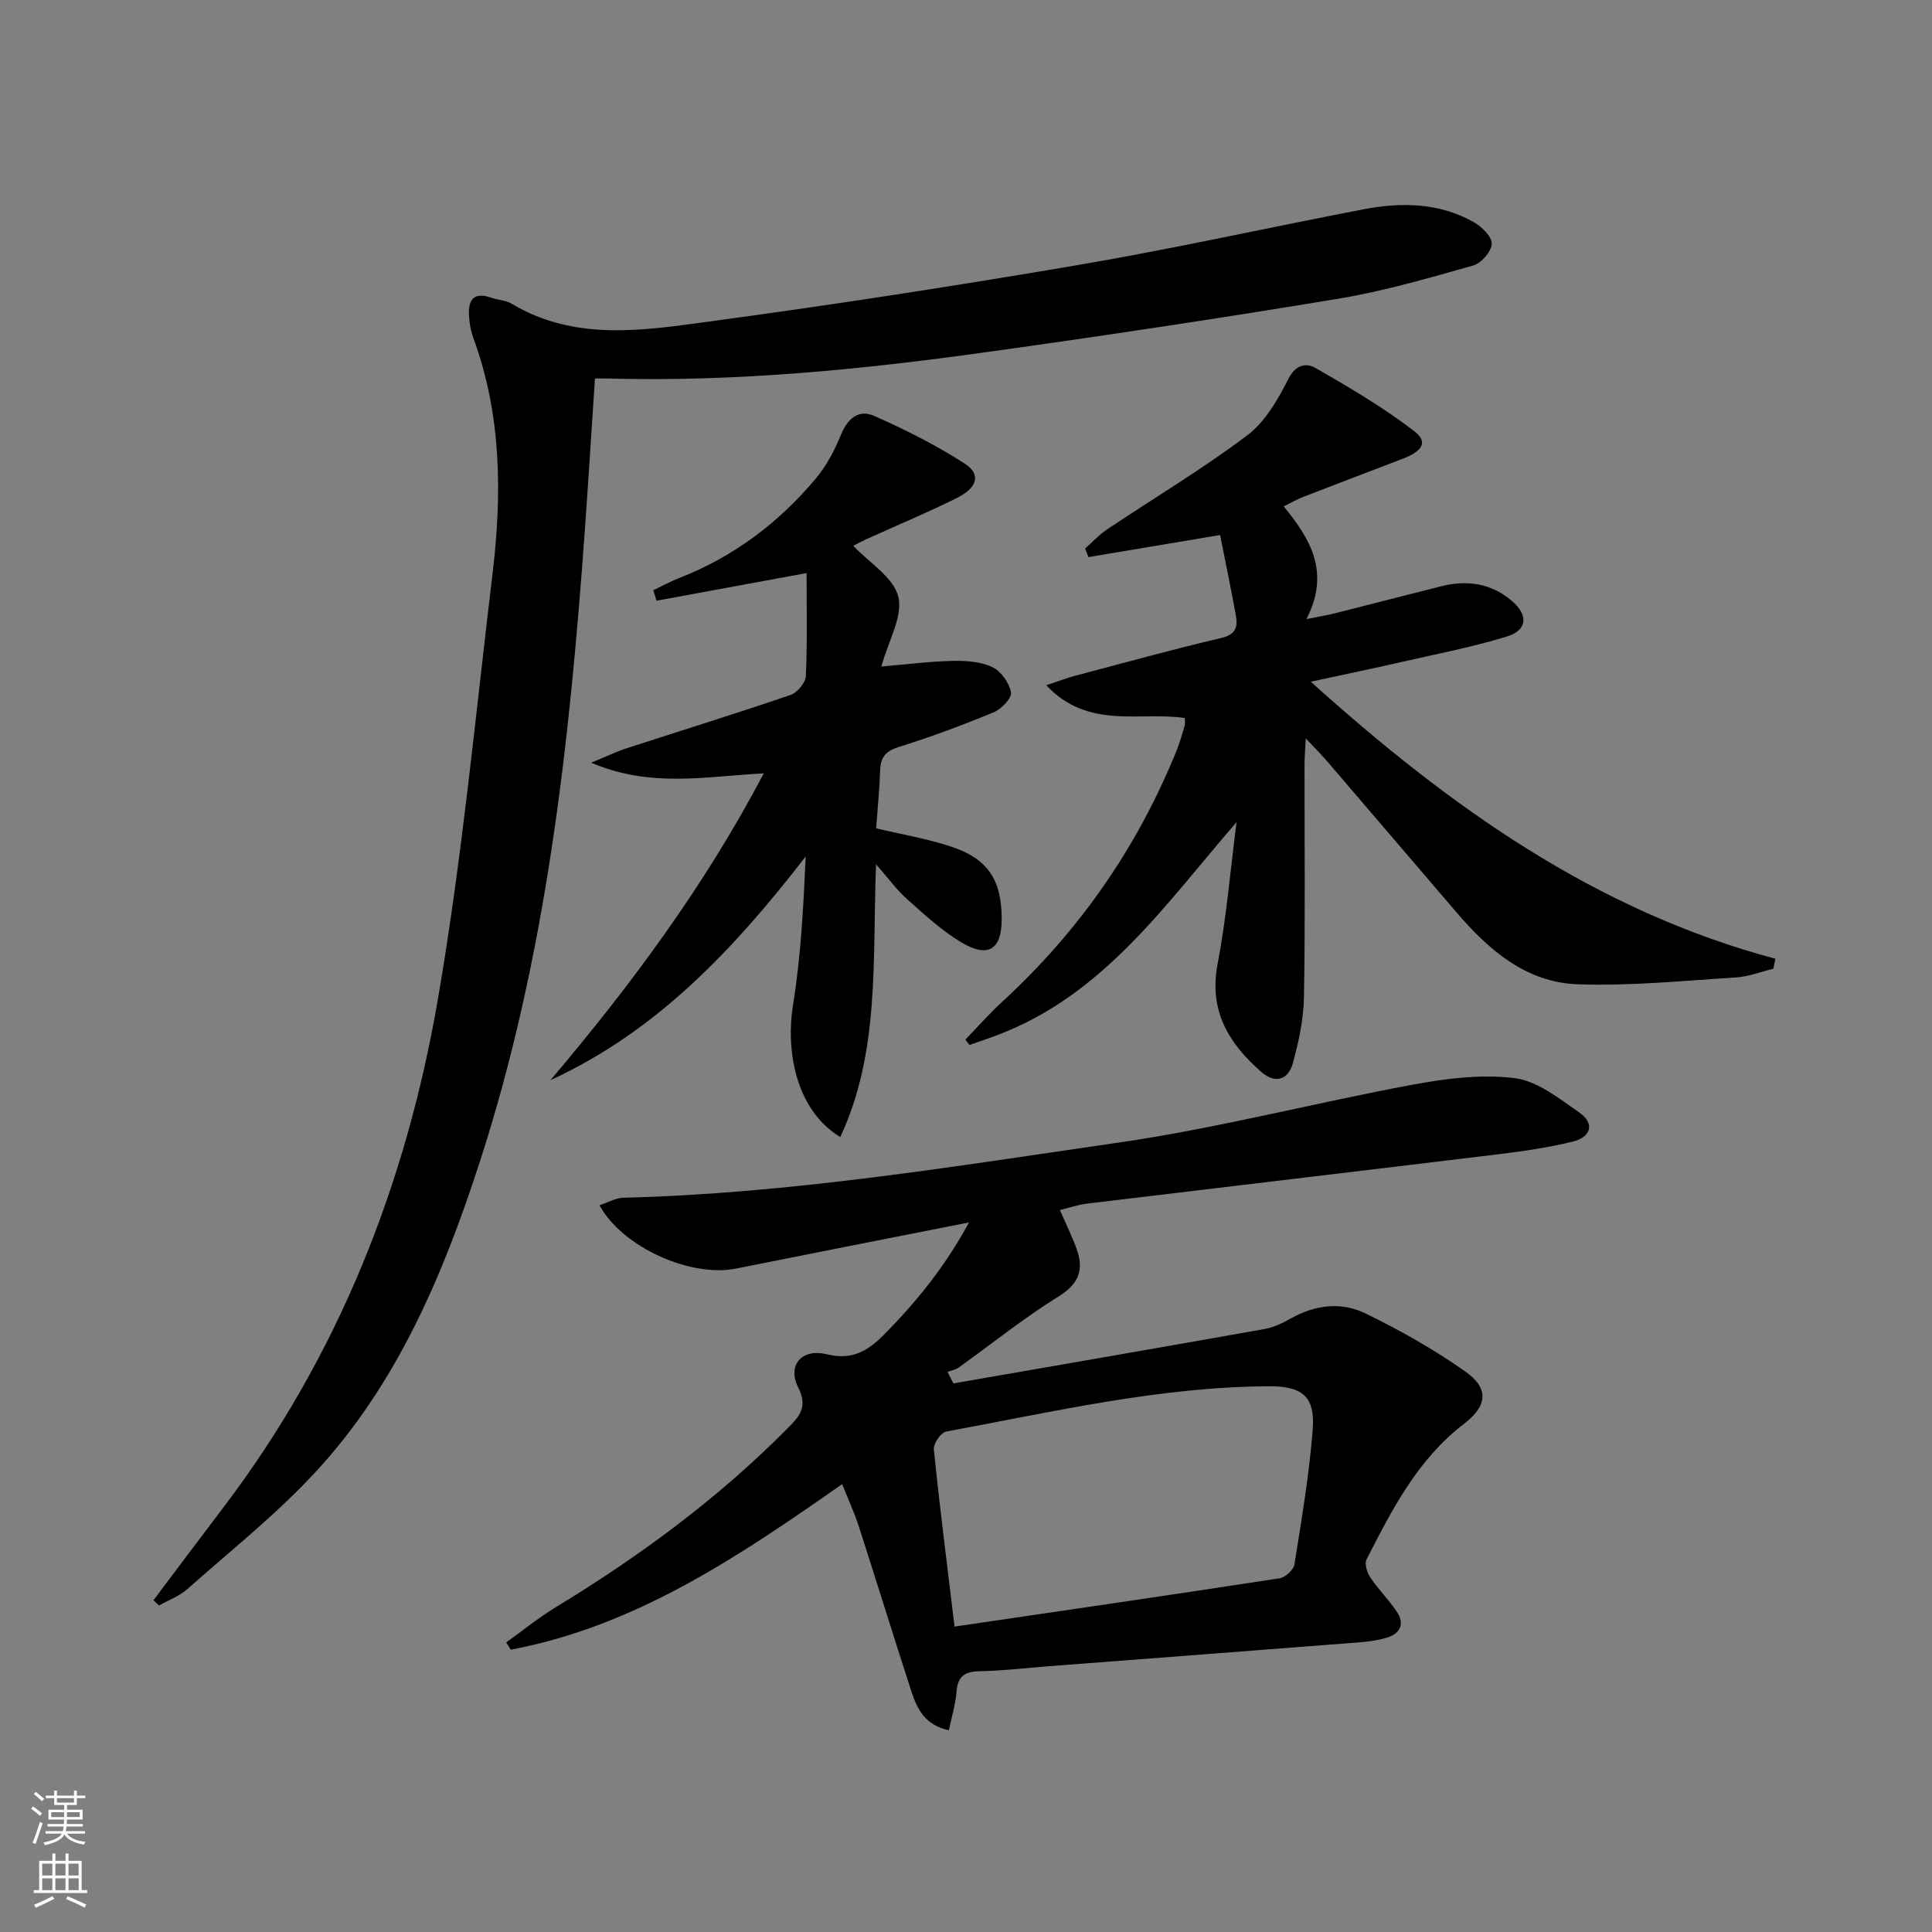
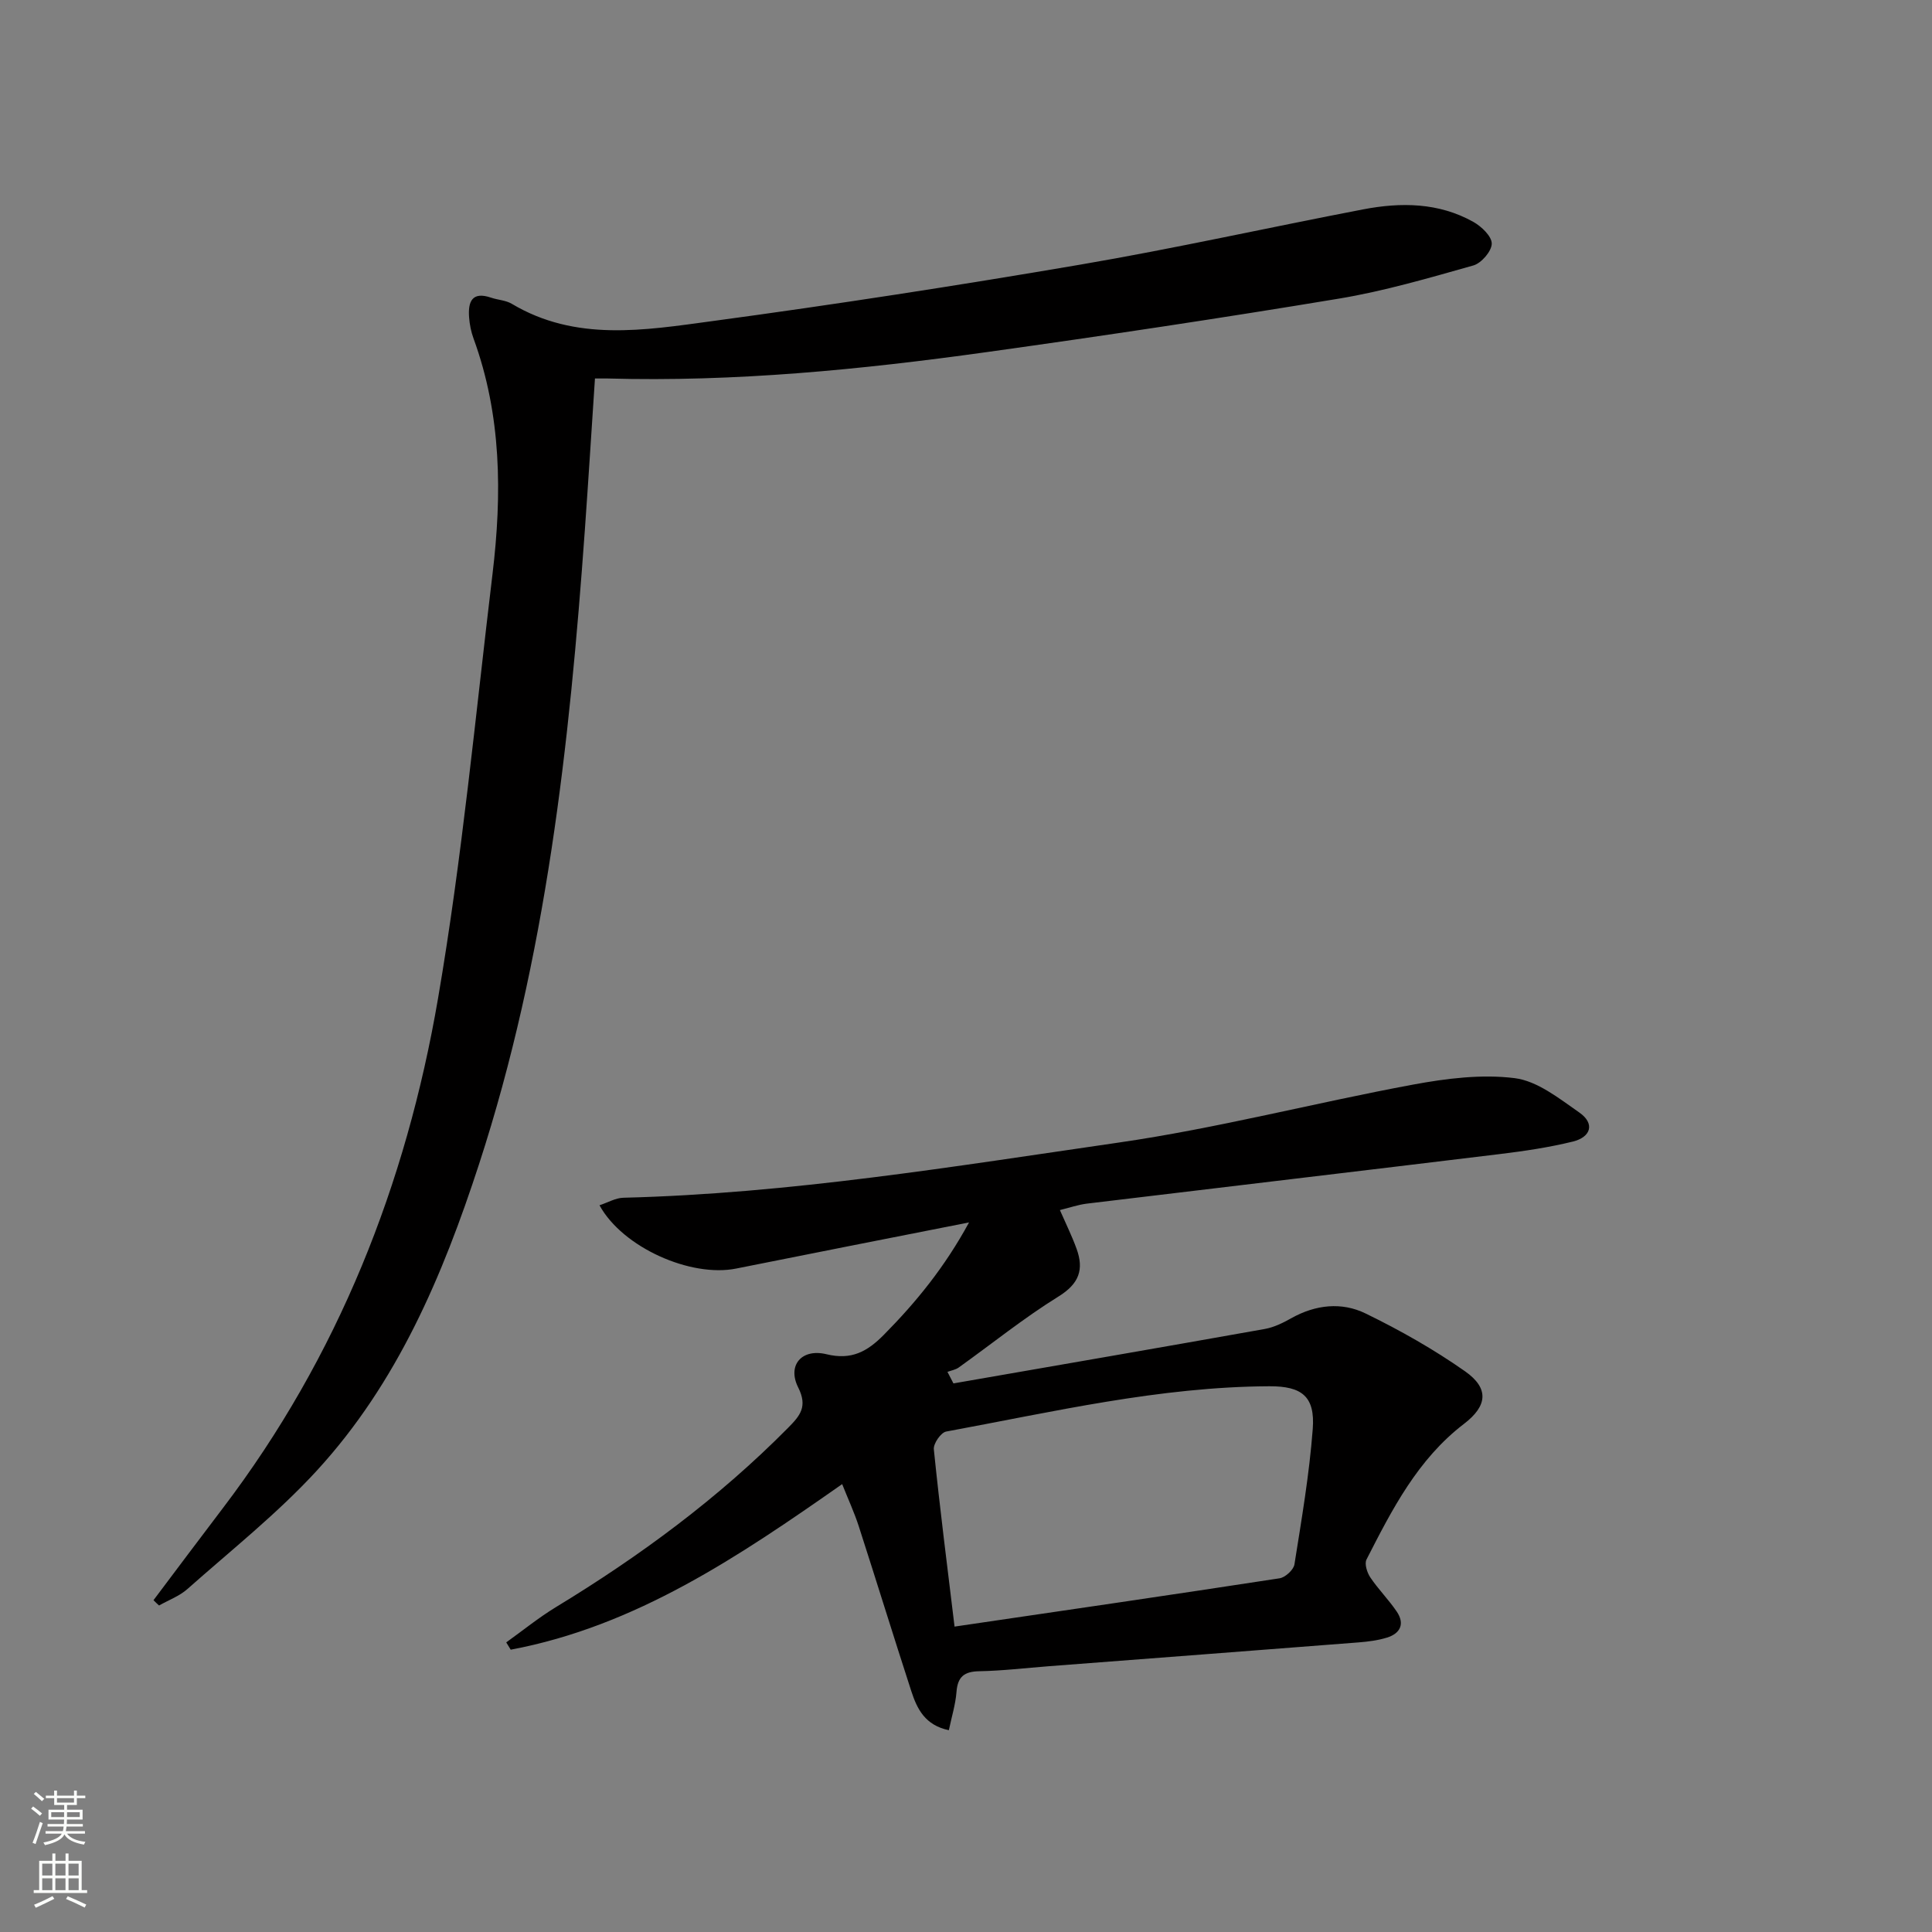
<svg xmlns="http://www.w3.org/2000/svg" enable-background="new 0 0 400 400" viewBox="0 0 400 400">
  <rect x="0" y="0" width="400" height="400" fill="#808080" stroke="none" />
  <g fill="#010000">
    <path d="m219.44 250.53c1.25 2.86 2.5 5.38 3.45 8.01 1.56 4.29.55 7.23-3.73 9.88-7.17 4.44-13.79 9.79-20.67 14.71-.66.47-1.55.61-2.33.9.41.8.82 1.59 1.24 2.39 21.49-3.74 42.98-7.44 64.46-11.27 1.91-.34 3.79-1.27 5.51-2.24 5-2.8 10.4-3.39 15.36-.97 7.13 3.47 14.11 7.42 20.59 11.97 5.01 3.52 4.66 7.15-.2 10.87-9.6 7.34-14.9 17.72-20.2 28.1-.46.89.12 2.71.79 3.71 1.66 2.47 3.8 4.6 5.47 7.07 1.71 2.52.76 4.53-2.03 5.39-1.87.58-3.88.83-5.85.99-21.37 1.67-42.75 3.29-64.12 4.93-4.81.37-9.61.95-14.42 1.04-3.14.05-4.49 1.15-4.73 4.3-.2 2.57-.99 5.09-1.58 7.91-4.94-1.03-6.58-4.43-7.76-8.04-3.69-11.36-7.21-22.78-10.88-34.15-.91-2.83-2.17-5.55-3.45-8.76-21.35 14.95-42.7 29.41-68.62 34.28-.31-.5-.62-1-.93-1.51 3.42-2.45 6.7-5.12 10.28-7.3 17.42-10.58 33.7-22.59 48.07-37.12 2.47-2.5 4.11-4.37 2.09-8.38-2.3-4.59.75-8.11 5.87-6.86 5.15 1.26 8.44-.55 11.86-4.01 6.67-6.75 12.59-13.98 17.65-23.28-16.75 3.31-32.49 6.39-48.21 9.55-9.39 1.89-23.5-4.34-28.3-13.1 1.73-.57 3.32-1.52 4.94-1.56 34.48-.86 68.45-6.49 102.46-11.41 20.49-2.96 40.63-8.23 61.01-12.01 6.91-1.28 14.21-2.2 21.08-1.34 4.69.59 9.2 4.21 13.35 7.1 3.32 2.3 2.42 5.11-1.32 6.03-4.97 1.22-10.07 1.97-15.15 2.59-28.51 3.47-57.04 6.83-85.56 10.27-1.76.23-3.47.83-5.49 1.32zm-21.81 86.24c22.74-3.34 45.03-6.58 67.29-10 1.18-.18 2.9-1.75 3.08-2.88 1.48-9.32 3.08-18.65 3.79-28.04.51-6.7-2.22-8.87-8.97-8.84-22.73.1-44.76 5.29-66.93 9.38-1.09.2-2.67 2.5-2.55 3.67 1.22 12.01 2.75 23.99 4.29 36.71z" />
    <path d="m31.78 331.3c4.78-6.35 9.54-12.72 14.35-19.04 23.86-31.38 37.97-67.1 44.56-105.55 4.99-29.08 7.75-58.55 11.28-87.88 1.98-16.47 1.88-32.86-3.93-48.75-.51-1.39-.81-2.91-.92-4.39-.24-3.22.6-5.42 4.56-4.06 1.41.48 3.04.53 4.28 1.27 13.22 7.89 27.47 5.48 41.38 3.6 25.48-3.44 50.91-7.37 76.26-11.7 19.62-3.35 39.06-7.7 58.62-11.45 7.82-1.5 15.64-1.43 22.82 2.59 1.68.94 3.83 2.99 3.81 4.51-.02 1.57-2.15 4.04-3.81 4.51-9.22 2.6-18.48 5.32-27.91 6.88-24.23 4.02-48.53 7.67-72.85 11.06-26.04 3.63-52.19 6.2-78.54 5.46-.64-.02-1.29 0-2.56 0-.7 10.56-1.35 20.94-2.09 31.32-3.18 44.47-8 88.66-21.91 131.35-7.53 23.11-16.94 45.32-33.58 63.44-8.16 8.89-17.75 16.49-26.81 24.53-1.66 1.47-3.89 2.28-5.86 3.4-.4-.35-.78-.73-1.15-1.1z" />
-     <path d="m256.02 170.21c-14.72 16.96-27.39 35.65-49.36 44.03-1.96.75-3.95 1.41-5.93 2.11-.29-.37-.58-.74-.86-1.11 2.52-2.6 4.91-5.34 7.58-7.79 15.95-14.64 28.01-31.96 36.14-52.02.69-1.69 1.17-3.46 1.69-5.22.13-.44.02-.95.02-1.55-9.36-1.4-19.95 2.48-28.68-6.78 2.63-.88 4.23-1.51 5.89-1.95 10.1-2.67 20.17-5.45 30.33-7.84 2.95-.69 3.47-2.24 3.05-4.58-.99-5.5-2.14-10.98-3.28-16.74-9.69 1.62-18.48 3.1-27.26 4.57-.23-.59-.46-1.18-.69-1.77 1.52-1.34 2.9-2.87 4.57-3.98 9.67-6.47 19.7-12.46 28.98-19.44 3.72-2.8 6.38-7.44 8.55-11.74 1.53-3.03 3.79-3.27 5.58-2.24 7.02 4.04 14.07 8.17 20.46 13.1 3.65 2.81.36 4.67-2.53 5.77-6.82 2.6-13.64 5.2-20.45 7.84-1.21.47-2.34 1.13-4.04 1.96 5.45 6.67 9.72 13.54 4.71 23.34 2.82-.57 4.32-.81 5.79-1.18 7.4-1.86 14.78-3.79 22.18-5.64 5.31-1.32 10.24-.61 14.53 3.03 3.48 2.96 3.28 6.09-1.08 7.42-7.12 2.17-14.47 3.59-21.75 5.25-5.93 1.35-11.88 2.59-18.78 4.08 28.74 25.89 58.91 47.4 96.19 57.36-.14.69-.28 1.37-.41 2.06-2.58.63-5.14 1.65-7.74 1.81-10.94.68-21.91 1.8-32.83 1.41-10.61-.38-18.35-7.08-25.02-14.87-8.88-10.37-17.75-20.75-26.64-31.11-1.26-1.47-2.63-2.84-4.59-4.94-.12 2.47-.25 4.04-.25 5.62-.02 16 .16 32-.12 47.99-.08 4.58-1.09 9.23-2.31 13.68-.96 3.48-3.69 4.27-6.55 1.76-6.71-5.89-10.87-12.63-9.02-22.32 1.85-9.68 2.66-19.58 3.93-29.38z" />
-     <path d="m181.38 178.95c-.79 19.84.86 38.71-7.41 56.47-9.51-5.79-11.23-18.44-9.8-27.25 1.64-10.1 2.17-20.39 2.64-30.84-14.68 18.94-30.61 36.09-52.85 46.31 16.67-19.67 31.9-40.19 44.17-63.52-11.86.58-23.26 3.1-35.73-2.21 3.21-1.32 5.16-2.27 7.2-2.94 11.35-3.69 22.76-7.22 34.06-11.08 1.39-.47 3.11-2.52 3.18-3.91.32-7.14.15-14.3.15-21.33-10.51 1.94-20.79 3.83-31.06 5.72-.22-.72-.45-1.45-.67-2.17 1.77-.84 3.5-1.8 5.33-2.51 11.27-4.4 20.65-11.45 28.35-20.66 2.19-2.62 3.87-5.81 5.16-8.99 1.37-3.39 3.69-5.34 6.84-3.95 6.48 2.86 12.88 6.07 18.82 9.91 3.4 2.2 2.63 4.98-1.69 7.12-6.1 3.03-12.4 5.66-18.6 8.47-1.05.48-2.07 1.03-2.82 1.41 3.3 3.49 8.34 6.51 9.33 10.53 1 4.05-2.03 9.1-3.5 14.46 5.41-.45 10.1-1.07 14.79-1.16 2.75-.06 5.79.15 8.2 1.29 1.79.85 3.48 3.26 3.85 5.22.22 1.15-1.98 3.46-3.56 4.12-6.43 2.66-12.97 5.1-19.61 7.17-2.71.84-3.82 2.06-3.92 4.77-.14 3.96-.53 7.91-.83 12.1 5.19 1.23 10.42 2.11 15.4 3.74 7.73 2.53 10.56 6.89 10.59 14.95.02 6.39-2.75 8.26-8.37 4.91-4.08-2.43-7.65-5.78-11.24-8.96-2.07-1.84-3.73-4.15-6.4-7.19z" />
  </g>
  <path d="m6.44 374.46.42-.45c.65.47 1.27.95 1.85 1.44l-.45.49c-.65-.56-1.25-1.06-1.82-1.48m.93 7.33-.63-.26c.55-1.36 1.05-2.8 1.52-4.33.19.1.38.19.59.27-.46 1.29-.95 2.73-1.48 4.32m-.38-10.38.44-.42c.43.34 1.01.82 1.74 1.44l-.49.49c-.53-.51-1.09-1.01-1.69-1.51m2.5.35h1.72v-1.04h.59v1.04h3.52v-1.04h.59v1.04h1.75v.53h-1.75v1.42h-2.03v.97h3.22v2.03h-3.24c0 .35-.01.66-.03.93h3.32v.53h-3.37c-.03.27-.08.58-.15.94h3.96v.53h-3.71c.67.92 1.93 1.48 3.79 1.68-.13.24-.23.44-.29.59-2.13-.38-3.48-1.08-4.04-2.12-.43.97-1.77 1.72-4.03 2.23-.09-.19-.2-.37-.33-.55 2.1-.42 3.37-1.03 3.81-1.83h-3.36v-.53h3.58c.08-.29.13-.61.16-.94h-3.33v-.53h3.39c.02-.27.04-.58.04-.93h-3.23v-2.03h3.25v-.97h-2.07v-1.42h-1.73zm1.12 3.44v1h2.65c.01-.3.02-.44.01-.4v-.25-.35zm1.19-2h3.52v-.91h-3.52zm4.71 2h-2.63v.59c0 .15-.01.28-.01.4h2.64z" fill="#fbfcfa" />
  <path d="m13.56 383.74h.63v1.52h2.72v6.07h1.13v.6h-11.06v-.6h1.13v-6.07h2.73v-1.52h.63v1.52h2.1v-1.52zm-2.69 8.83.38.56c-1.24.63-2.53 1.25-3.85 1.85-.1-.21-.21-.42-.34-.63 1.36-.55 2.63-1.15 3.81-1.78m-2.13-4.27h2.1v-2.45h-2.1zm0 3.04h2.1v-2.46h-2.1zm2.72-3.04h2.1v-2.45h-2.1zm0 3.04h2.1v-2.46h-2.1zm6.07 3.6c-1.41-.71-2.7-1.3-3.86-1.78l.35-.56c1.45.62 2.75 1.19 3.84 1.72zm-1.25-9.09h-2.1v2.45h2.1zm-2.09 5.49h2.1v-2.46h-2.1z" fill="#fbfcfa" />
</svg>